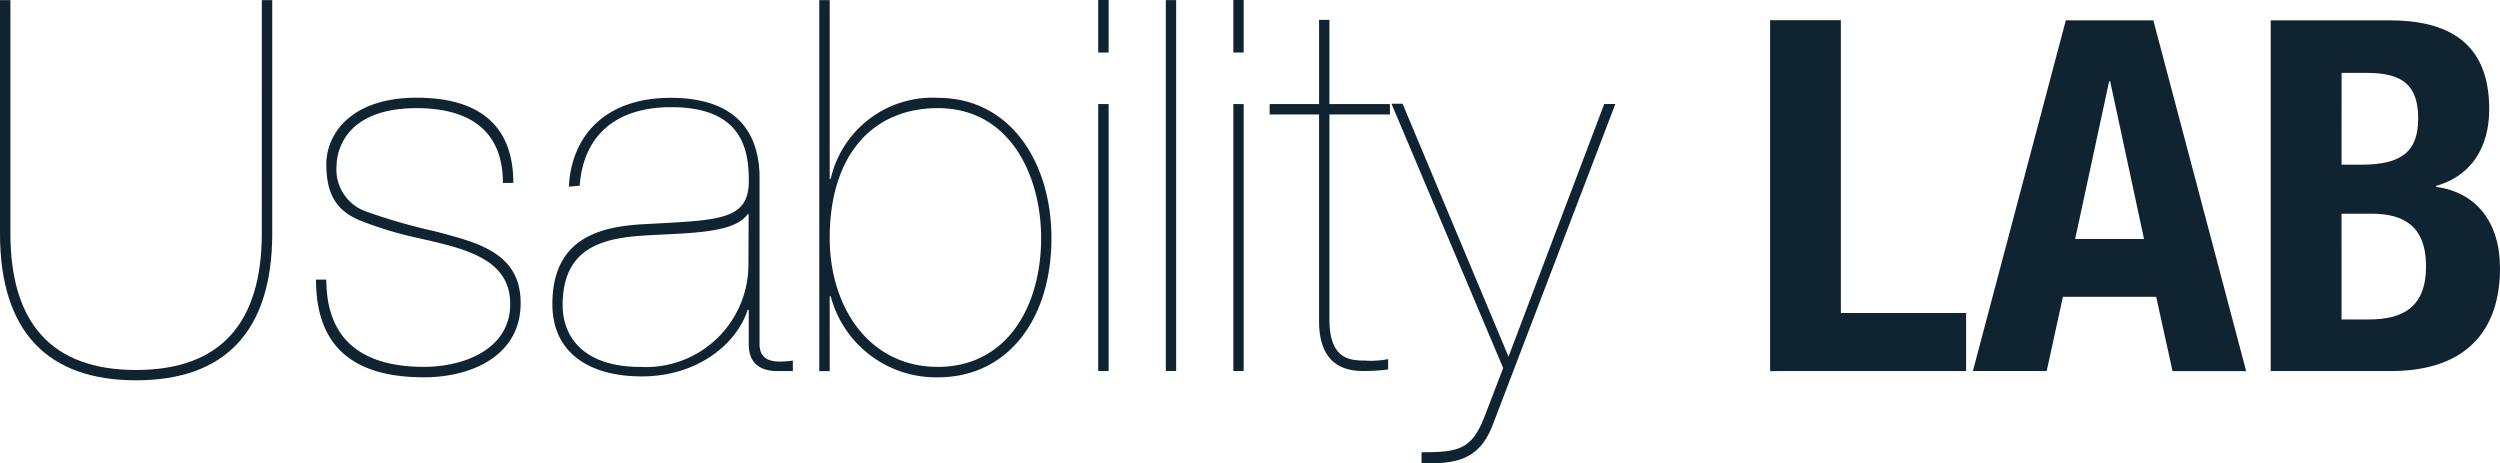
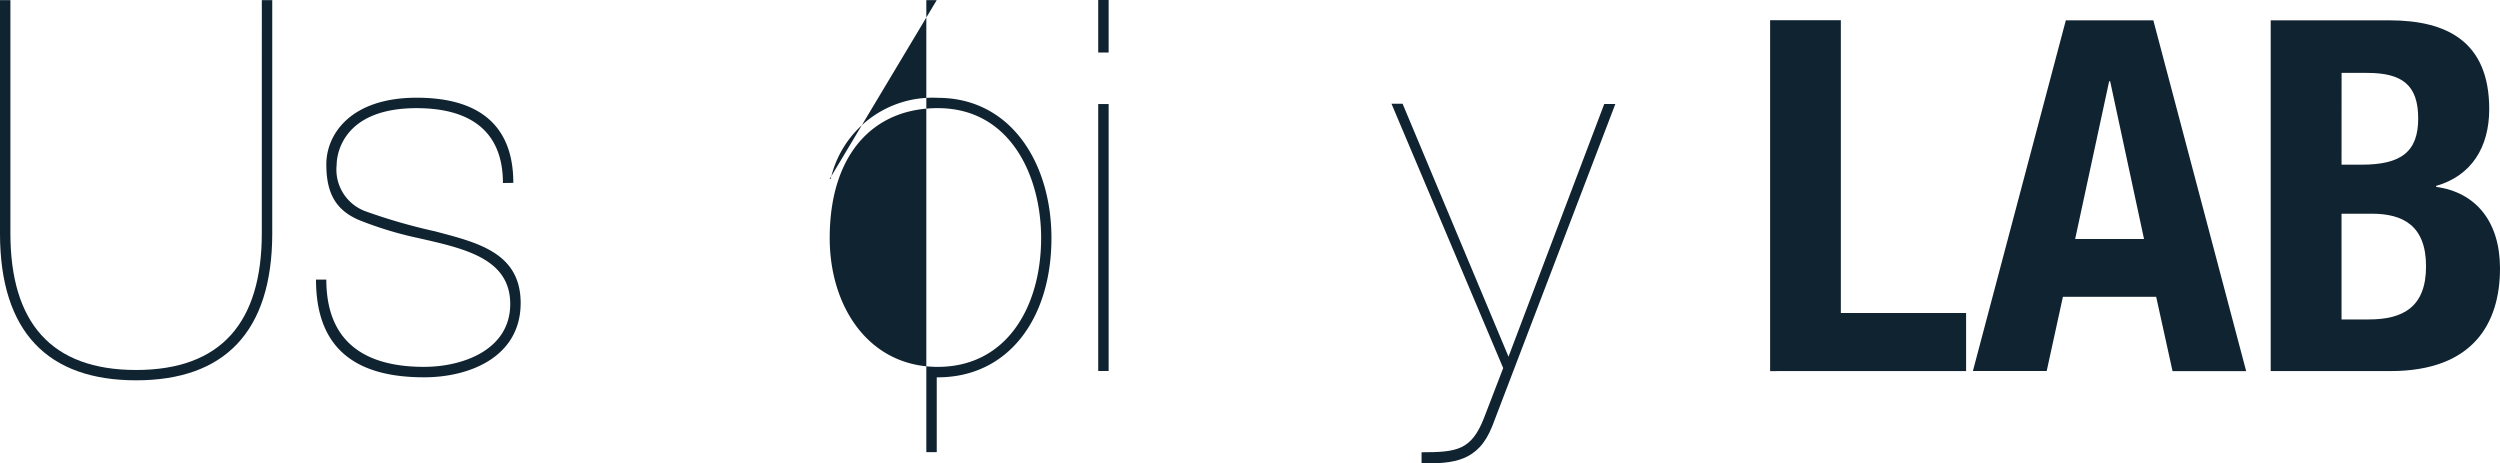
<svg xmlns="http://www.w3.org/2000/svg" width="168" height="31.146" viewBox="0 0 168 31.146">
  <g id="usablity_lab_logo" transform="translate(0 0.01)">
    <path id="Path_308" data-name="Path 308" d="M115.425,276.28h.7v15.67c0,6.671-3.253,9.88-9.148,9.88s-9.148-3.209-9.148-9.88V276.28h.7v15.67c0,5.97,2.716,9.186,8.447,9.186s8.447-3.216,8.447-9.186Z" transform="translate(-97.83 -276.283)" fill="#102331" />
    <path id="Path_309" data-name="Path 309" d="M138.849,290.8c0-3.6-2.343-5.029-5.8-5.029-5.022,0-5.373,3.179-5.373,3.806a2.985,2.985,0,0,0,1.985,3.141,38.157,38.157,0,0,0,4.619,1.328c2.791.746,5.761,1.4,5.761,4.82,0,3.6-3.388,4.992-6.492,4.992-4.753,0-7.261-2.06-7.261-6.567h.694c0,4.015,2.373,5.865,6.567,5.865,2.619,0,5.791-1.149,5.791-4.223s-3.1-3.731-6.179-4.432a24.373,24.373,0,0,1-4.015-1.224c-1.492-.657-2.164-1.739-2.164-3.731s1.6-4.477,6.074-4.477c4.015,0,6.492,1.709,6.492,5.723Z" transform="translate(-105.053 -278.513)" fill="#102331" />
-     <path id="Path_310" data-name="Path 310" d="M148.682,291.05c.172-3.388,2.41-5.97,6.843-5.97,3.179,0,5.828,1.224,5.97,5.126v11.417c0,1.366,1.291,1.224,2.239,1.119v.7h-1.045c-1.015,0-1.918-.418-1.918-1.776v-2.343H160.7c-.746,2.306-3.38,4.477-7.119,4.477-3.6,0-6.007-1.642-6.007-4.85,0-4.44,3.179-5.223,6.179-5.38,4.925-.276,7.022-.209,7.022-2.9,0-2.134-.455-4.962-5.223-4.962-3.731,0-5.9,1.925-6.141,5.276Zm12.081,1.851h-.075c-.9,1.328-4.119,1.254-6.947,1.433s-5.477.836-5.477,4.679c0,2.06,1.328,4.149,5.223,4.149a6.884,6.884,0,0,0,7.261-6.947Z" transform="translate(-110.454 -278.516)" fill="#102331" />
-     <path id="Path_311" data-name="Path 311" d="M172.311,288.294h.067a7.014,7.014,0,0,1,7.193-5.447c4.925,0,7.641,4.4,7.641,9.425,0,5.41-2.9,9.357-7.641,9.357a7.32,7.32,0,0,1-7.193-5.447h-.067v5.029h-.7V276.28h.7Zm7.261,12.633c4.641,0,6.947-4.052,6.947-8.656,0-4.156-2.059-8.731-6.947-8.731-4.365,0-7.261,3.142-7.261,8.731,0,4.641,2.649,8.656,7.261,8.656" transform="translate(-116.555 -276.283)" fill="#102331" />
+     <path id="Path_311" data-name="Path 311" d="M172.311,288.294h.067a7.014,7.014,0,0,1,7.193-5.447c4.925,0,7.641,4.4,7.641,9.425,0,5.41-2.9,9.357-7.641,9.357h-.067v5.029h-.7V276.28h.7Zm7.261,12.633c4.641,0,6.947-4.052,6.947-8.656,0-4.156-2.059-8.731-6.947-8.731-4.365,0-7.261,3.142-7.261,8.731,0,4.641,2.649,8.656,7.261,8.656" transform="translate(-116.555 -276.283)" fill="#102331" />
    <path id="Path_312" data-name="Path 312" d="M197.431,279.8h-.7v-3.53h.7Zm0,21.4h-.7V283.262h.7Z" transform="translate(-122.931 -276.28)" fill="#102331" />
-     <rect id="Rectangle_78" data-name="Rectangle 78" width="0.694" height="24.923" transform="translate(78.344 -0.003)" fill="#102331" />
-     <path id="Path_313" data-name="Path 313" d="M209.594,279.8H208.9v-3.53h.694Zm0,21.4H208.9V283.262h.694Z" transform="translate(-126.019 -276.28)" fill="#102331" />
-     <path id="Path_314" data-name="Path 314" d="M216.185,284.418v13.745c0,2.686,1.328,2.791,2.41,2.791a5.611,5.611,0,0,0,1.537-.1v.7a12.75,12.75,0,0,1-1.709.1c-1.642,0-2.933-.806-2.933-3.35V284.418H212.17v-.7h3.321V278.06h.694v5.656h4.067v.7Z" transform="translate(-126.849 -276.734)" fill="#102331" />
    <path id="Path_315" data-name="Path 315" d="M237.437,285.632h.746l-8.268,21.64c-.948,2.41-2.619,2.515-4.753,2.515v-.754c2.38,0,3.35-.142,4.194-2.3l1.291-3.358L223.14,285.61h.746l7.119,17Z" transform="translate(-129.633 -278.651)" fill="#102331" />
    <path id="Path_316" data-name="Path 316" d="M159.41,25.39V1.81h4.753V21.487h8.417v3.9Z" transform="translate(-40.458 -0.462)" fill="#102331" />
    <path id="Path_317" data-name="Path 317" d="M281.746,278.1h5.88l6.238,23.573h-4.947l-1.1-4.992h-6.268l-1.089,4.985H275.5Zm.627,14.693H287l-2.276-10.6h-.067Z" transform="translate(-142.922 -276.744)" fill="#102331" />
    <path id="Path_318" data-name="Path 318" d="M302.32,278.1h7.969c3.9,0,6.716,1.448,6.716,5.97,0,2.545-1.186,4.477-3.567,5.156v.067c2.642.358,4.291,2.306,4.291,5.477,0,3.694-1.813,6.9-7.358,6.9H302.32Zm4.761,9.7h1.351c2.642,0,3.8-.858,3.8-3.1s-1.06-3.067-3.432-3.067h-1.716Zm0,10.4h1.843c2.283,0,3.835-.828,3.835-3.567s-1.552-3.537-3.634-3.537h-2.045Z" transform="translate(-149.729 -276.744)" fill="#102331" />
  </g>
</svg>